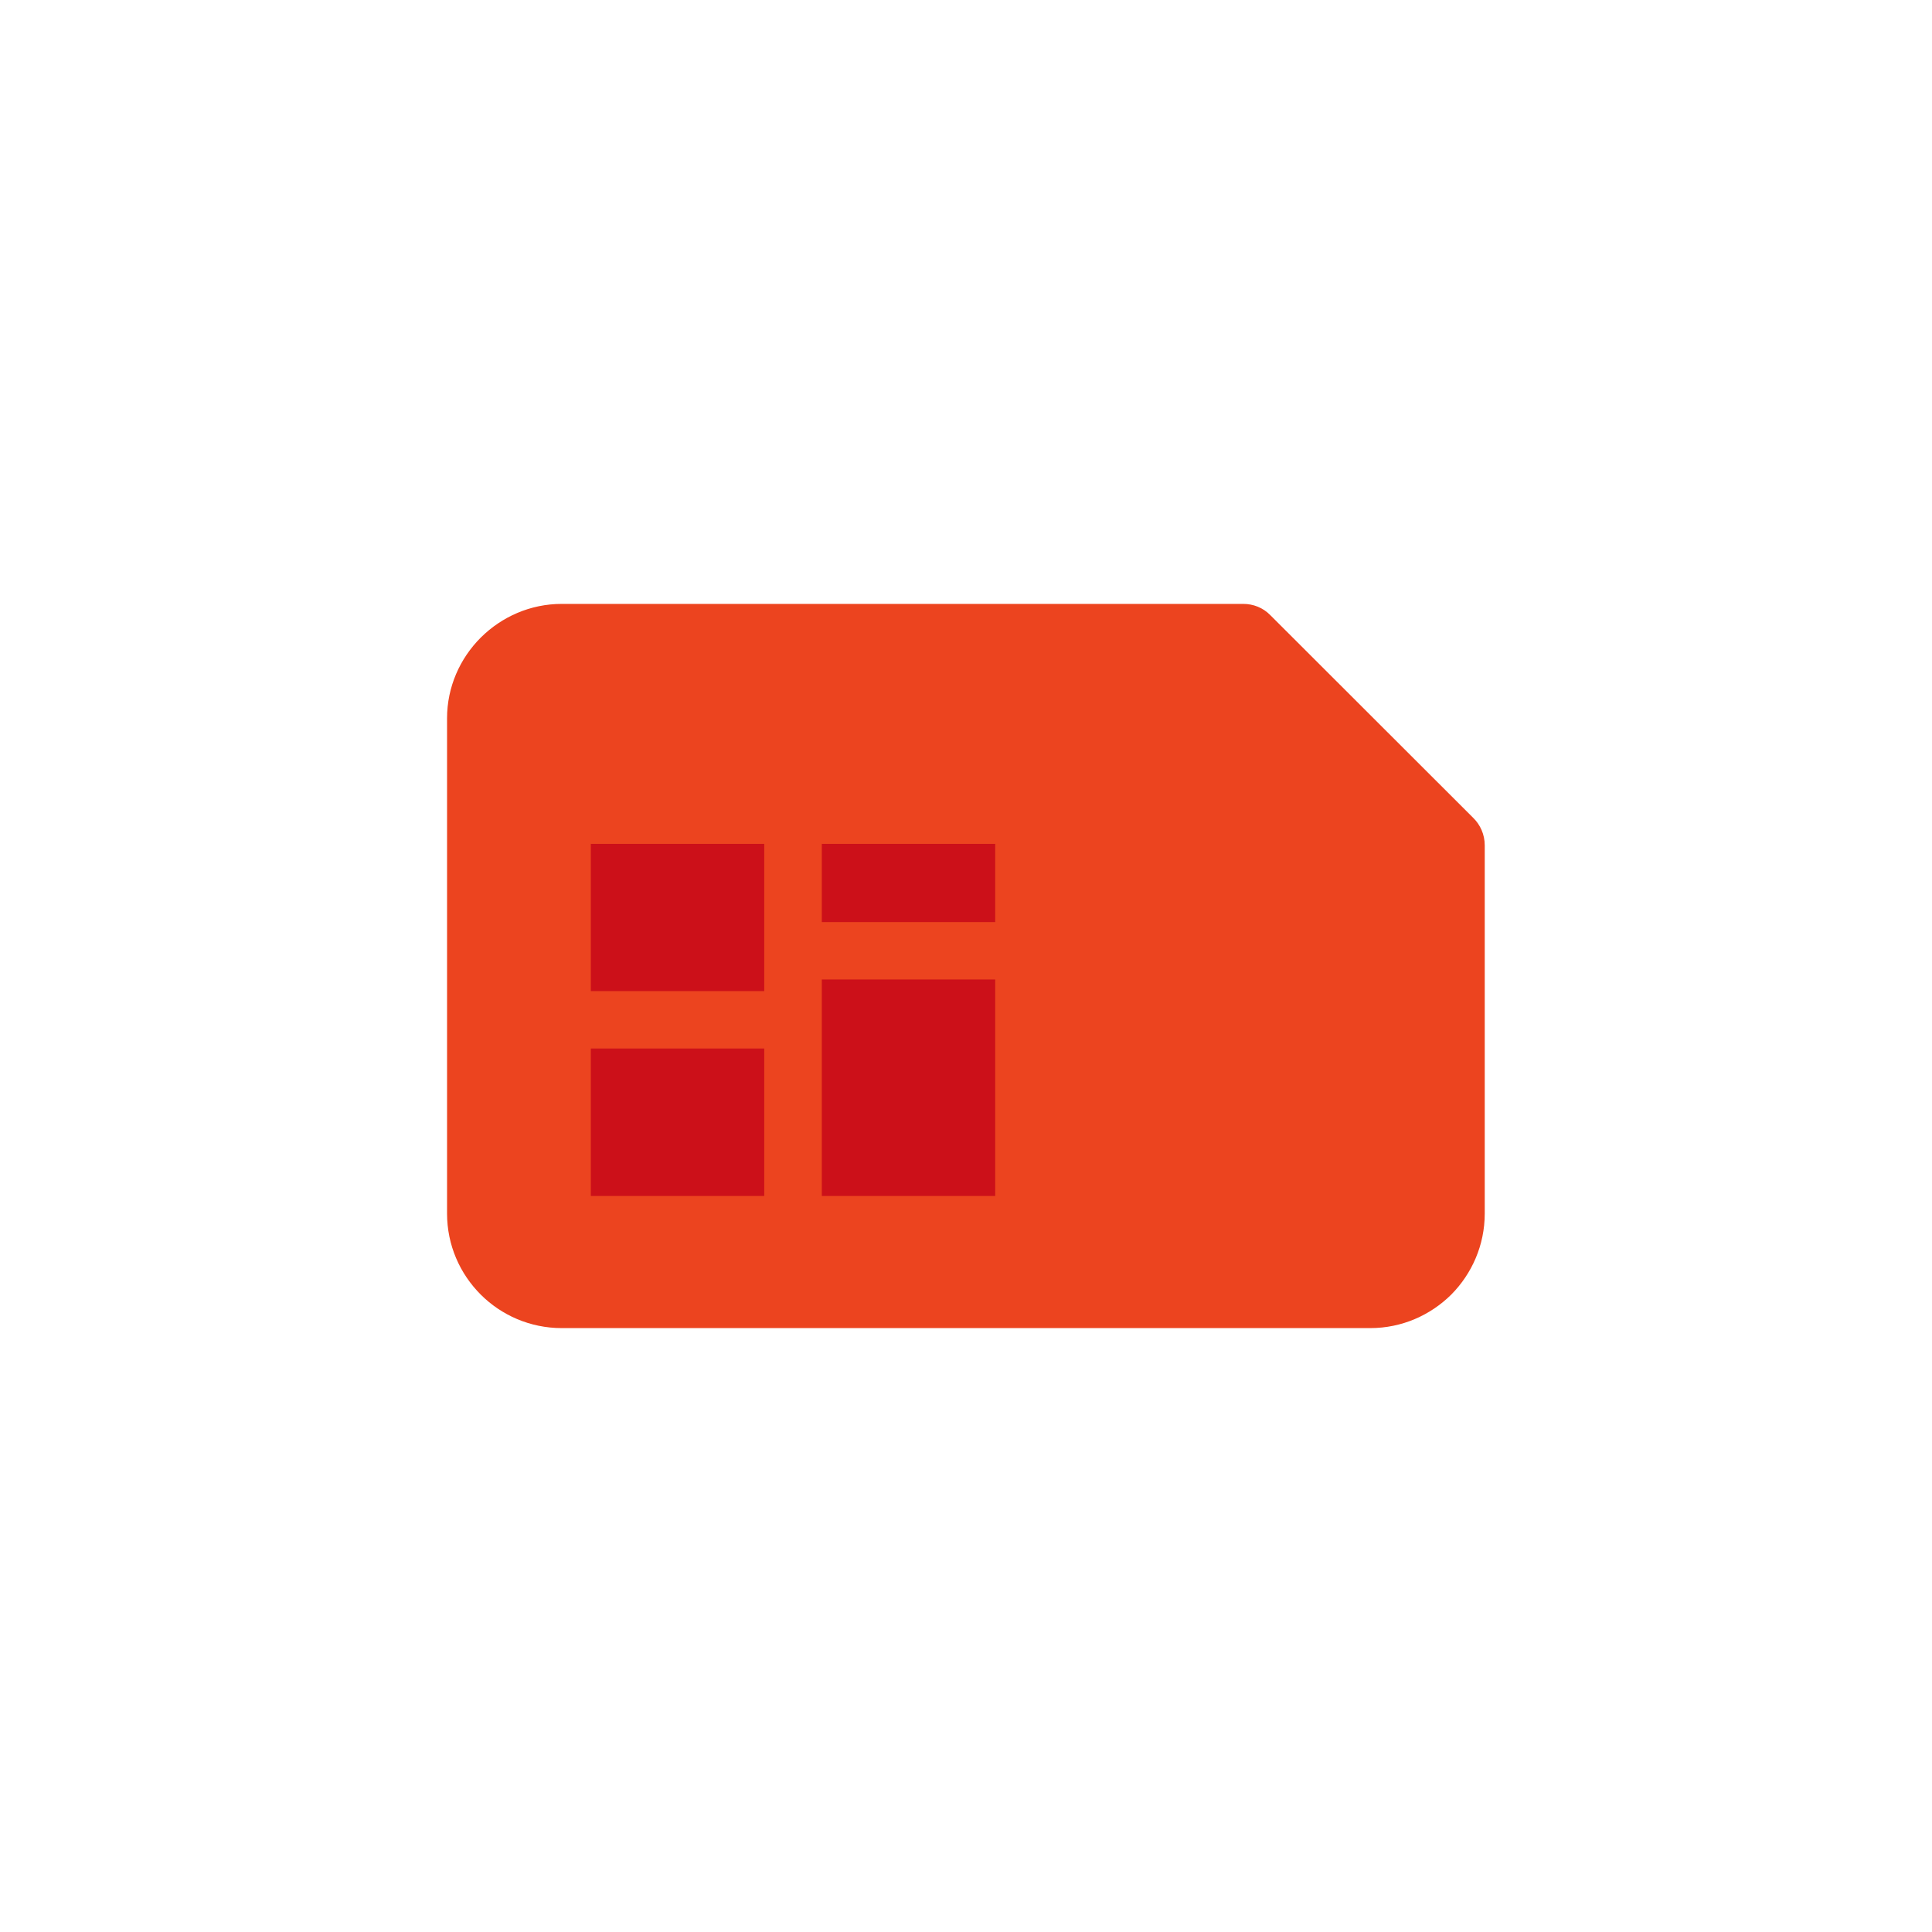
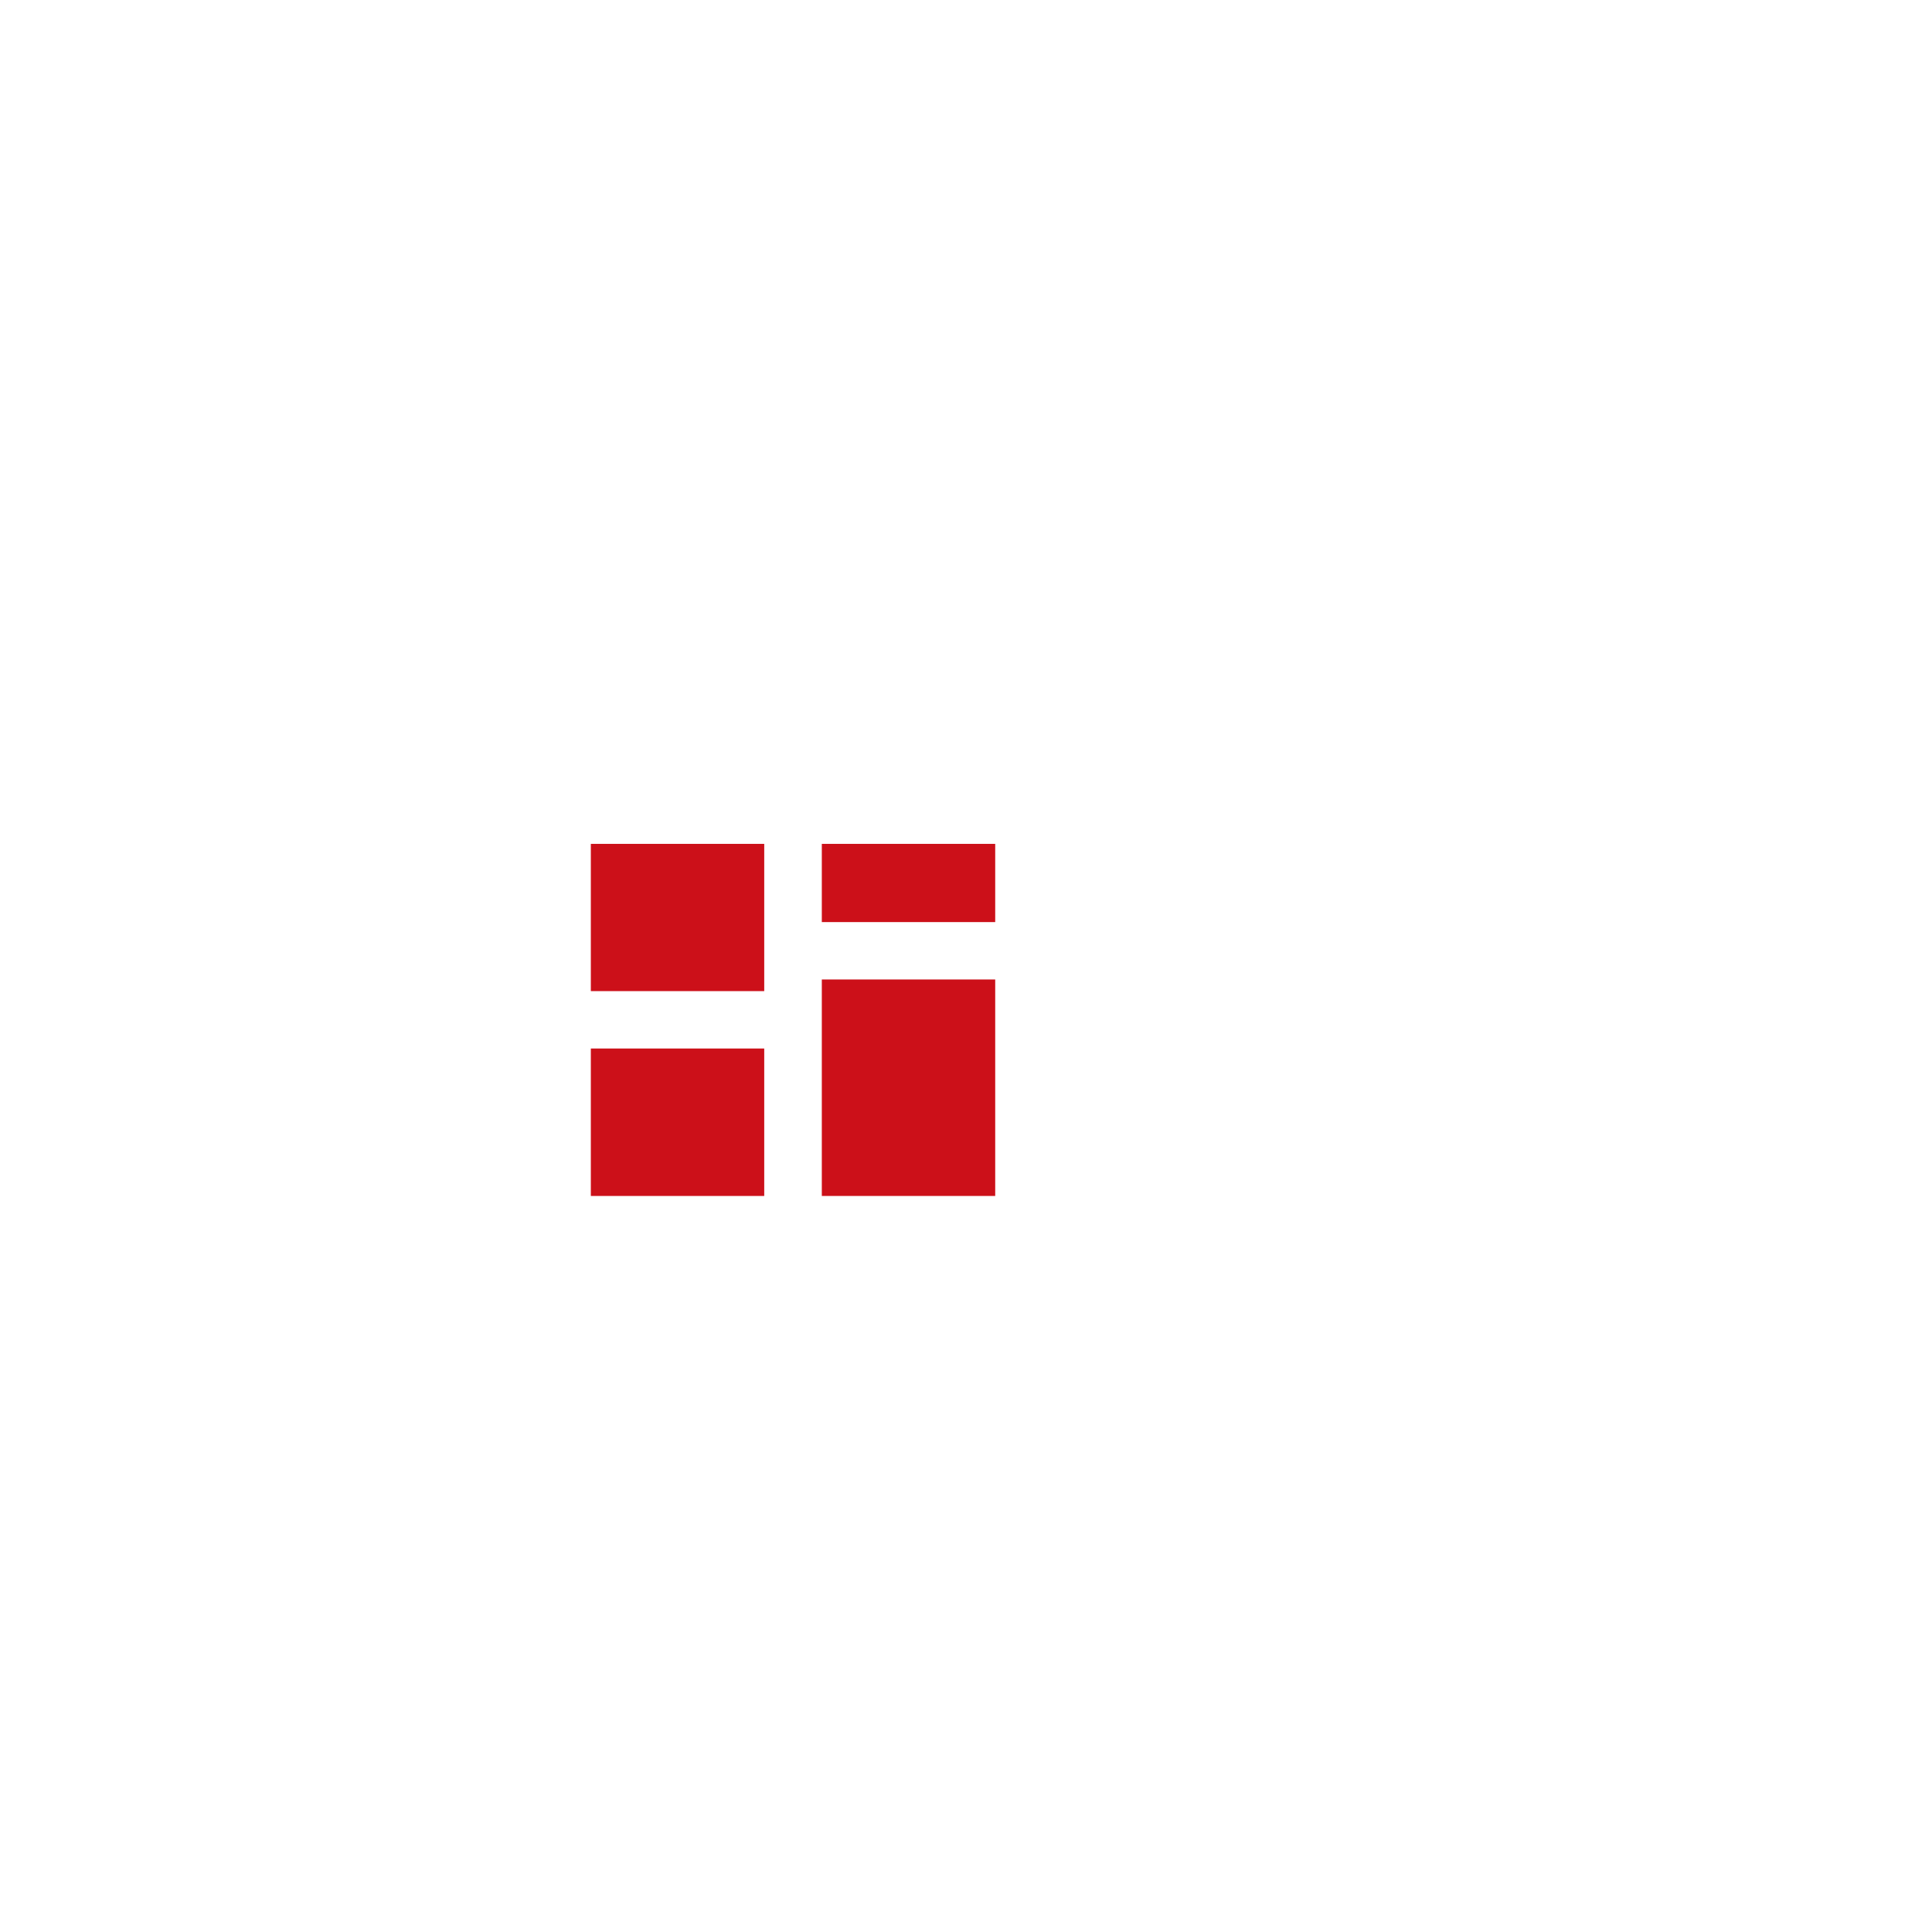
<svg xmlns="http://www.w3.org/2000/svg" xml:space="preserve" width="512px" height="512px" version="1.1" style="shape-rendering:geometricPrecision; text-rendering:geometricPrecision; image-rendering:optimizeQuality; fill-rule:evenodd; clip-rule:evenodd" viewBox="0 0 94.6 94.6">
  <defs>
    <style type="text/css">
   
    .fil0 {fill:none}
    .fil2 {fill:#CC1019;fill-rule:nonzero}
    .fil1 {fill:#EC441F;fill-rule:nonzero}
   
  </style>
  </defs>
  <g id="Layer_x0020_1">
    <rect class="fil0" width="94.6" height="94.6" />
    <g id="_2256887161280">
-       <path class="fil1" d="M72.7 41.39l0 18.03c0,1.55 -0.63,2.95 -1.64,3.97 -1.02,1.01 -2.42,1.64 -3.96,1.64l-39.6 0c-1.54,0 -2.95,-0.63 -3.96,-1.64 -1.02,-1.02 -1.65,-2.42 -1.65,-3.97l0 -24.25c0,-1.53 0.63,-2.93 1.65,-3.95l0.01 -0.01c1.02,-1.01 2.42,-1.64 3.95,-1.64l33.38 0c0.48,0 0.96,0.18 1.32,0.55l9.93 9.92c0.35,0.34 0.57,0.82 0.57,1.35z" />
-       <path class="fil2" d="M37.42 51.34l-8.49 0 0 7.22 8.49 0 0 -7.22zm11.31 -10.02l-8.49 0 0 3.83 8.49 0 0 -3.83zm-11.31 0l-8.49 0 0 7.21 8.49 0 0 -1.97 0 -0.04 0 -5.2zm11.31 6.64l-8.49 0 0 10.6 8.49 0 0 -10.6z" />
+       <path class="fil2" d="M37.42 51.34l-8.49 0 0 7.22 8.49 0 0 -7.22zm11.31 -10.02l-8.49 0 0 3.83 8.49 0 0 -3.83zm-11.31 0l-8.49 0 0 7.21 8.49 0 0 -1.97 0 -0.04 0 -5.2zm11.31 6.64l-8.49 0 0 10.6 8.49 0 0 -10.6" />
    </g>
  </g>
</svg>